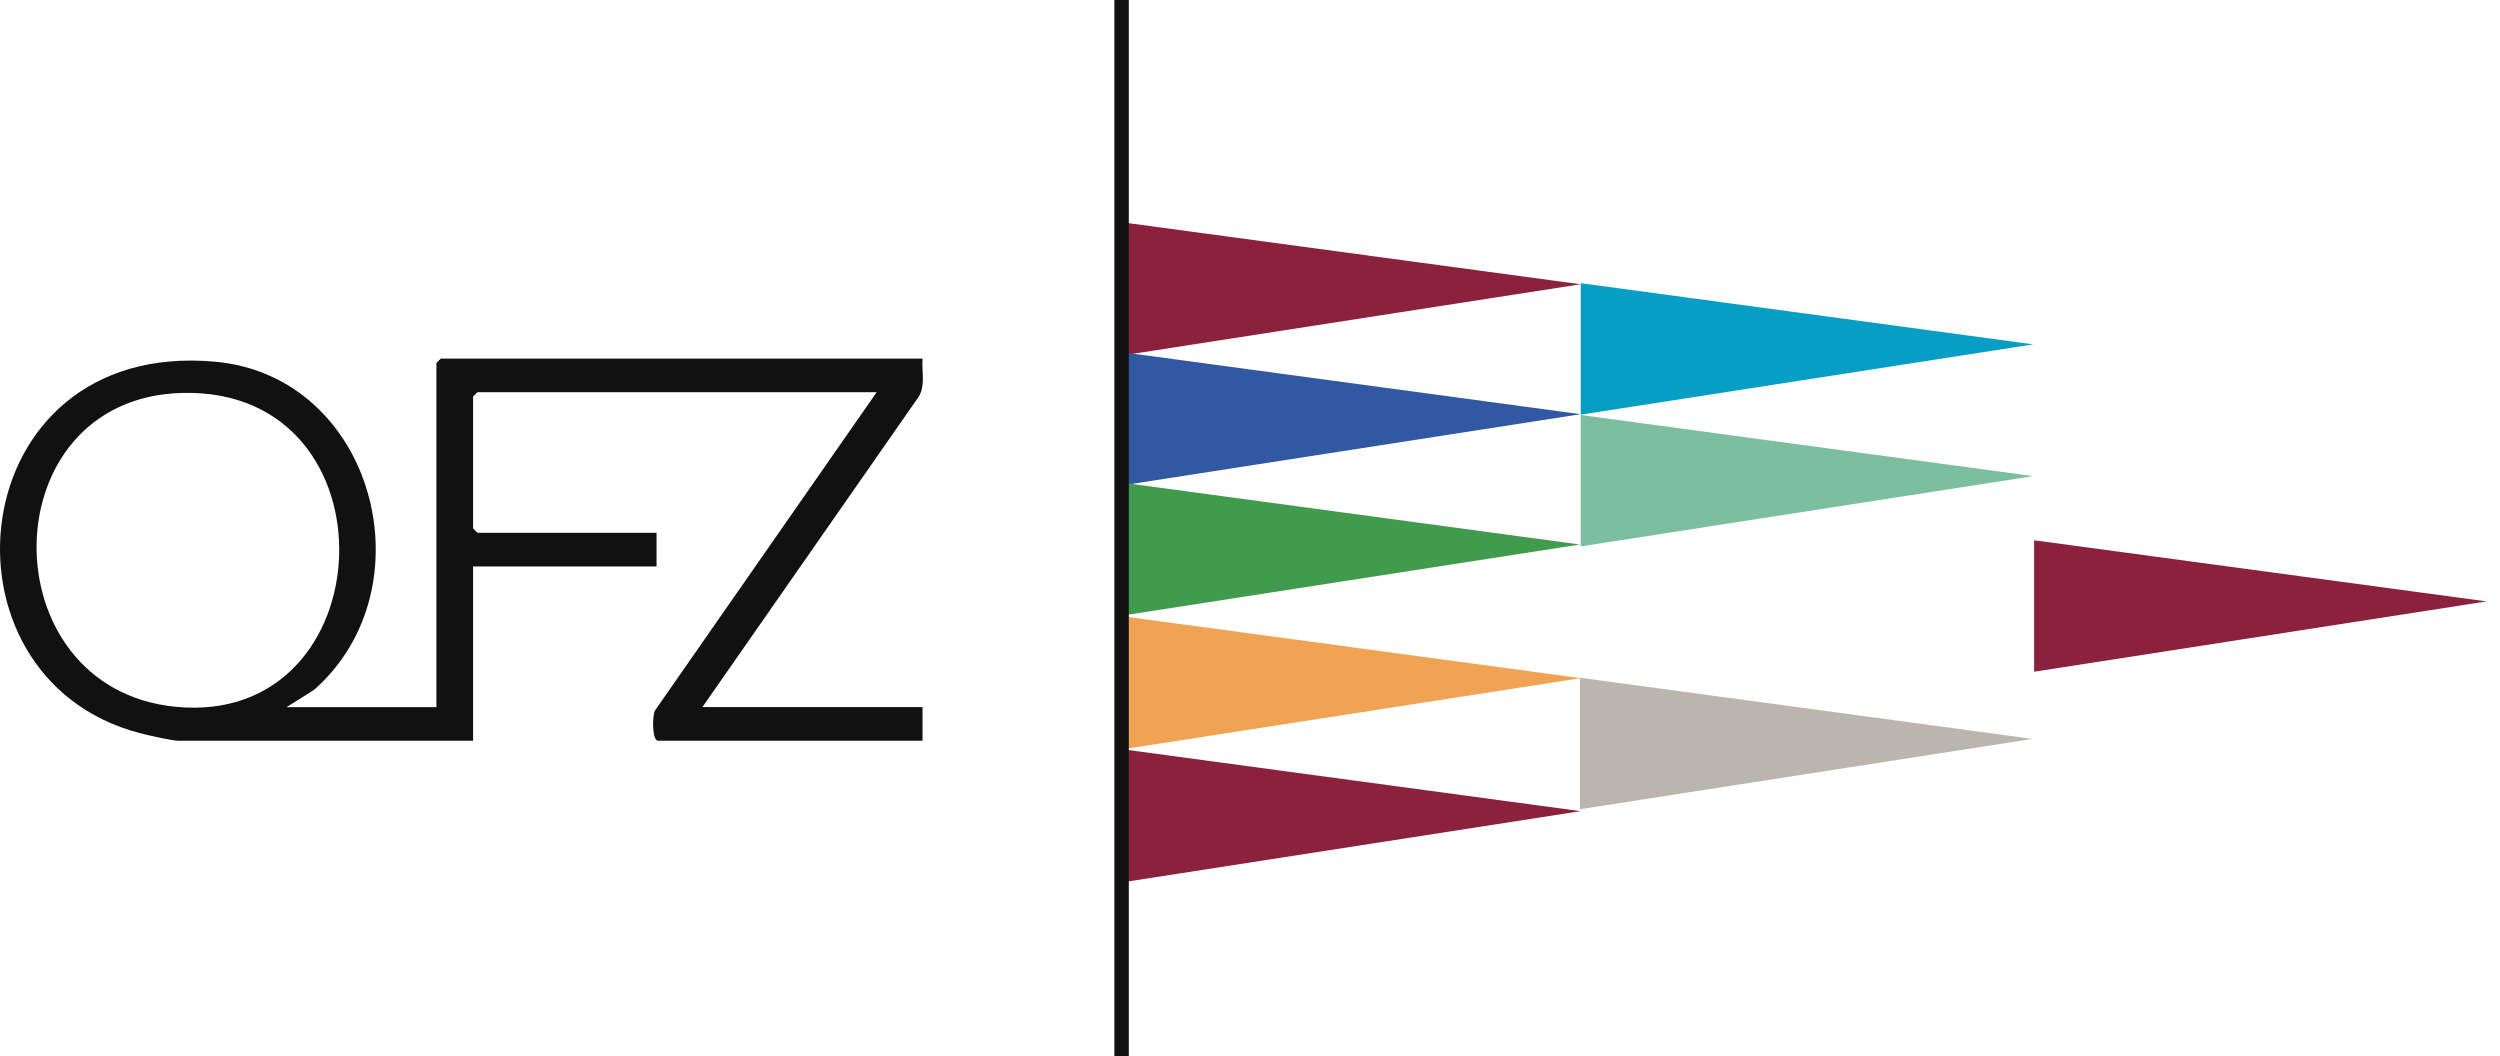
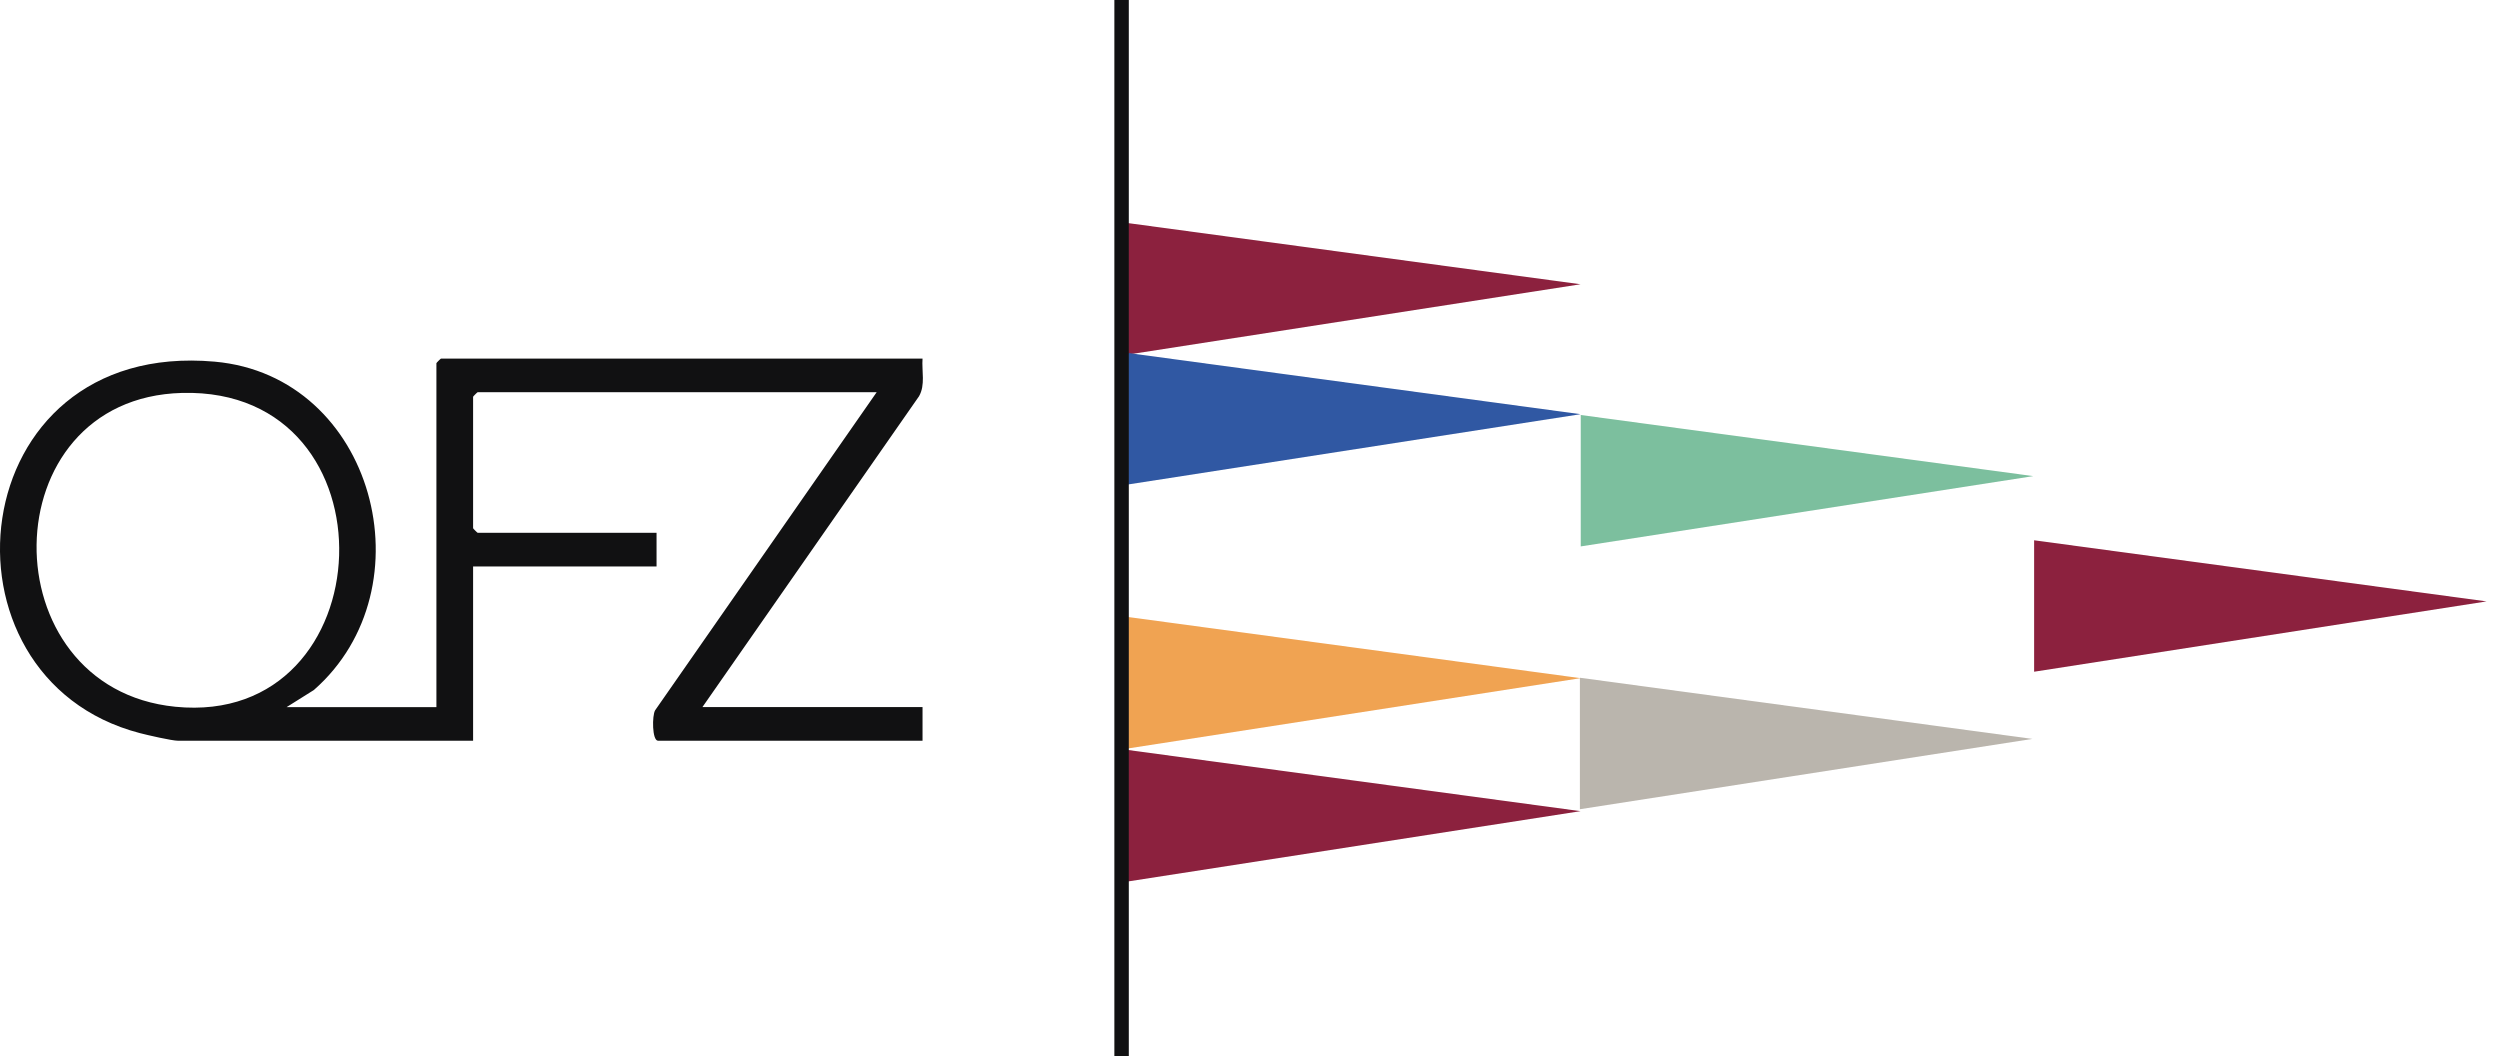
<svg xmlns="http://www.w3.org/2000/svg" width="71" height="30" viewBox="0 0 71 30" fill="none">
  <g clip-path="url(#clip0_15201_12246)">
    <g clip-path="url(#clip1_15201_12246)">
      <path d="M26.2 10.183C26.174 10.538 26.285 10.933 26.1 11.254L19.949 20.081H26.2V21.037H18.689C18.518 21.037 18.516 20.32 18.606 20.172L24.898 11.138H13.566C13.557 11.138 13.436 11.258 13.436 11.268V15.002C13.436 15.011 13.557 15.132 13.566 15.132H18.646V16.087H13.436V21.037H5.057C4.883 21.037 4.188 20.877 3.971 20.82C-2.056 19.248 -1.125 9.626 6.097 10.271C10.637 10.677 12.214 16.704 8.913 19.597L8.14 20.082H12.394V10.314C12.394 10.304 12.515 10.184 12.524 10.184H26.2V10.183ZM5.173 11.159C-0.288 11.3 -0.326 19.544 4.981 20.072C10.953 20.666 11.345 11.001 5.173 11.159Z" fill="#111112" />
      <path d="M44.869 19.248V22.982L57.72 20.985L44.869 19.248Z" fill="#BAB5AD" />
      <path d="M44.893 11.786V15.518L57.744 13.522L44.893 11.786Z" fill="#7CBF9E" />
-       <path d="M44.893 8.042V11.776L57.744 9.78L44.893 8.042Z" fill="#079EC5" />
      <path d="M32.037 6.336V10.069L44.887 8.073L32.037 6.336Z" fill="#8C213E" />
      <path d="M32.037 10.025V13.759L44.887 11.763L32.037 10.025Z" fill="#3058A3" />
-       <path d="M32.018 13.727V17.46L44.869 15.464L32.018 13.727Z" fill="#419B4C" />
      <path d="M32.037 17.523V21.256L44.887 19.26L32.037 17.523Z" fill="#F0A352" />
      <path d="M32.037 21.3V25.033L44.887 23.037L32.037 21.3Z" fill="#8C213E" />
      <path d="M32.058 0H31.648V30H32.058V0Z" fill="#111112" />
      <path d="M57.769 15.344V19.077L70.619 17.08L57.769 15.344Z" fill="#8C213E" />
    </g>
  </g>
  <defs>
    <clipPath id="clip0_15201_12246">
      <rect width="70.618" height="30" fill="white" />
    </clipPath>
    <clipPath id="clip1_15201_12246">
      <rect width="70.618" height="30" fill="white" />
    </clipPath>
  </defs>
</svg>